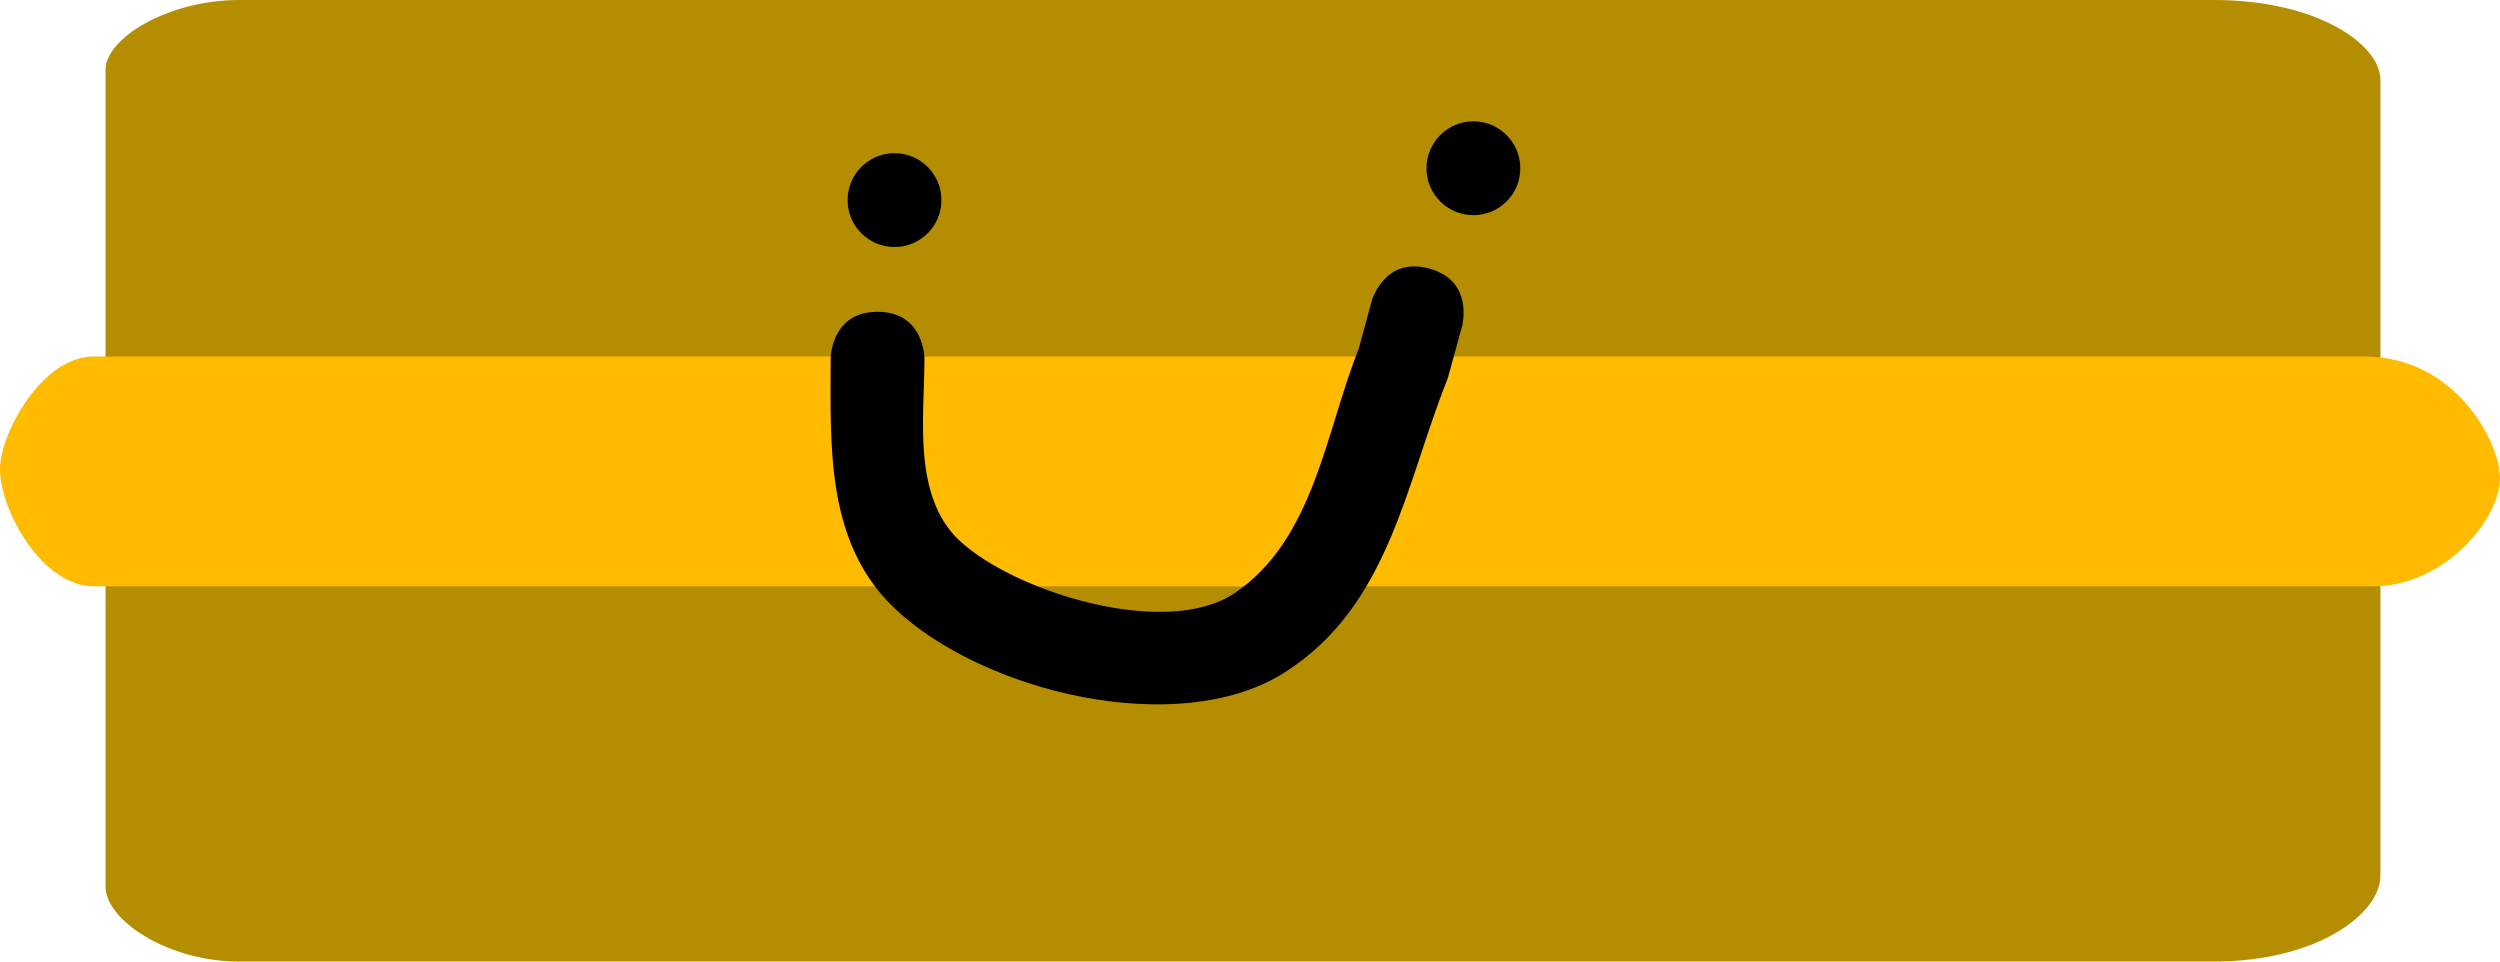
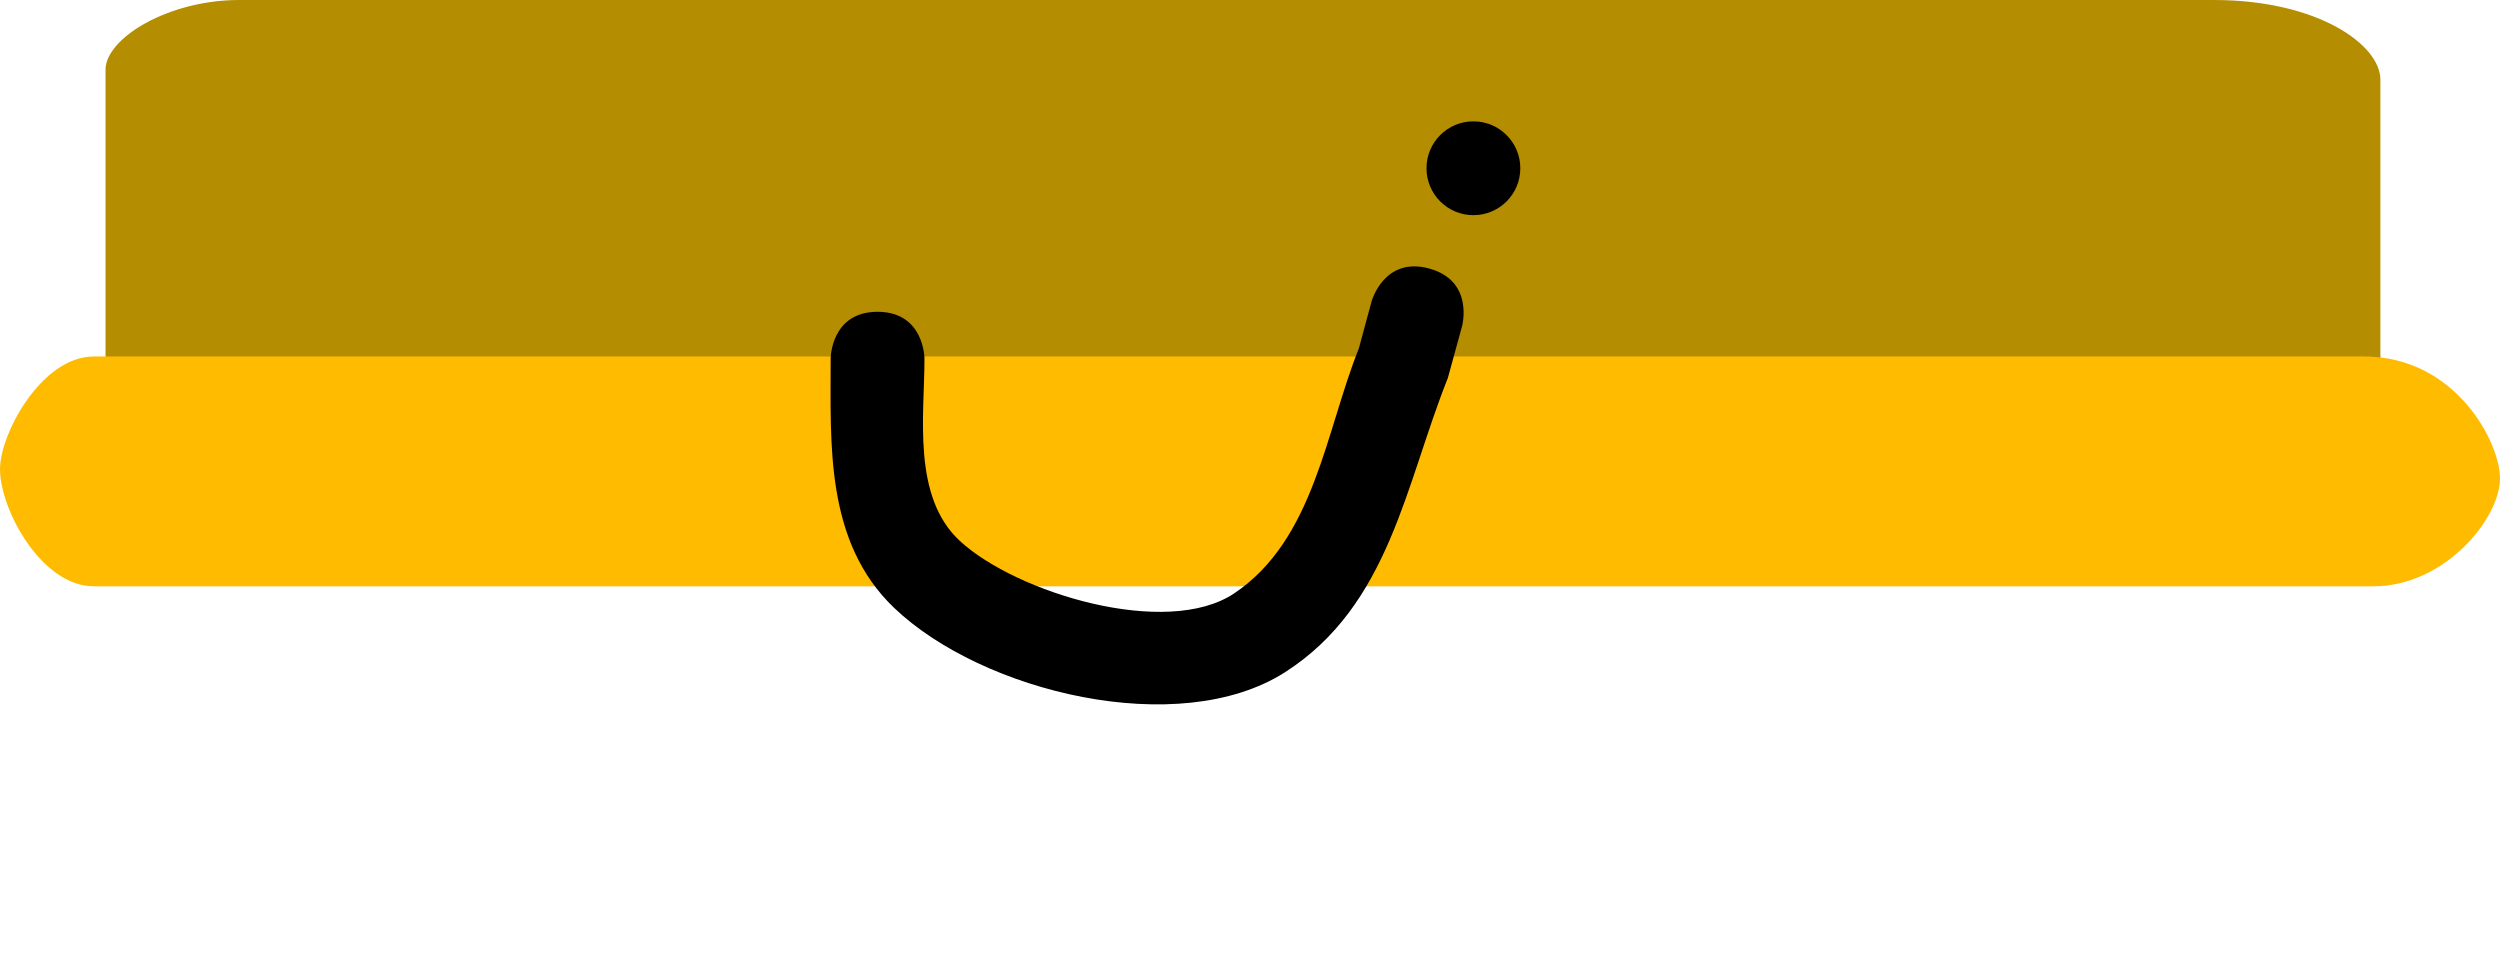
<svg xmlns="http://www.w3.org/2000/svg" version="1.1" width="133.25" height="51.25" viewBox="0,0,133.25,51.25">
  <g transform="translate(-173.375,-154.375)">
    <g data-paper-data="{&quot;isPaintingLayer&quot;:true}" fill-rule="nonzero" stroke="none" stroke-linecap="butt" stroke-linejoin="miter" stroke-miterlimit="10" stroke-dasharray="" stroke-dashoffset="0" style="mix-blend-mode: normal">
      <path d="M186.125,154.375c12.417,0 80.621,0 105.25,0c5.54,0 8.875,2.389 8.875,4.247c0,3.551 0,15.503 0,15.503h-121.25c0,0 0,-12.56 0,-16.034c0,-1.672 3.325,-3.716 7.125,-3.716z" data-paper-data="{&quot;index&quot;:null}" fill="#b48d00" stroke-width="0" />
-       <path d="M179,201.626c0,-3.738 0,-17.251 0,-17.251h121.25c0,0 0,12.859 0,16.68c0,2 -3.335,4.57 -8.875,4.57c-24.629,0 -92.833,0 -105.25,0c-3.8,0 -7.125,-2.199 -7.125,-3.999z" fill="#b48d00" stroke-width="0" />
      <path d="M173.375,179.375c0,-1.876 2.216,-6 5,-6c11.864,0 95.078,0 121,0c4.882,0 7.25,4.573 7.25,6.5c0,2.135 -2.94,5.75 -6.75,5.75c-23.701,0 -109.354,0 -121.5,0c-2.784,0 -5,-4.084 -5,-6.25z" fill="#ffbb00" stroke-width="0" />
-       <path d="M218.552,165.04c0,-1.381 1.119,-2.5 2.5,-2.5c1.381,0 2.5,1.119 2.5,2.5c0,1.381 -1.119,2.5 -2.5,2.5c-1.381,0 -2.5,-1.119 -2.5,-2.5z" fill="#000000" stroke-width="0.5" />
      <path d="M249.407,163.343c0,-1.381 1.119,-2.5 2.5,-2.5c1.381,0 2.5,1.119 2.5,2.5c0,1.381 -1.119,2.5 -2.5,2.5c-1.381,0 -2.5,-1.119 -2.5,-2.5z" fill="#000000" stroke-width="0.5" />
      <path d="M249.55,168.687c2.412,0.658 1.754,3.07 1.754,3.07l-0.76,2.771c-2.265,5.663 -3.109,12.123 -8.688,15.683c-5.648,3.604 -16.137,1.051 -20.829,-3.441c-3.675,-3.519 -3.378,-8.708 -3.378,-13.276c0,0 0,-2.5 2.5,-2.5c2.5,0 2.5,2.5 2.5,2.5c0,3.024 -0.673,7.354 1.892,9.718c2.992,2.758 11.01,5.208 14.62,2.787c4.261,-2.858 4.864,-8.616 6.642,-13.06l0.677,-2.498c0,0 0.658,-2.412 3.07,-1.754z" fill="#000000" stroke-width="0.5" />
    </g>
  </g>
</svg>